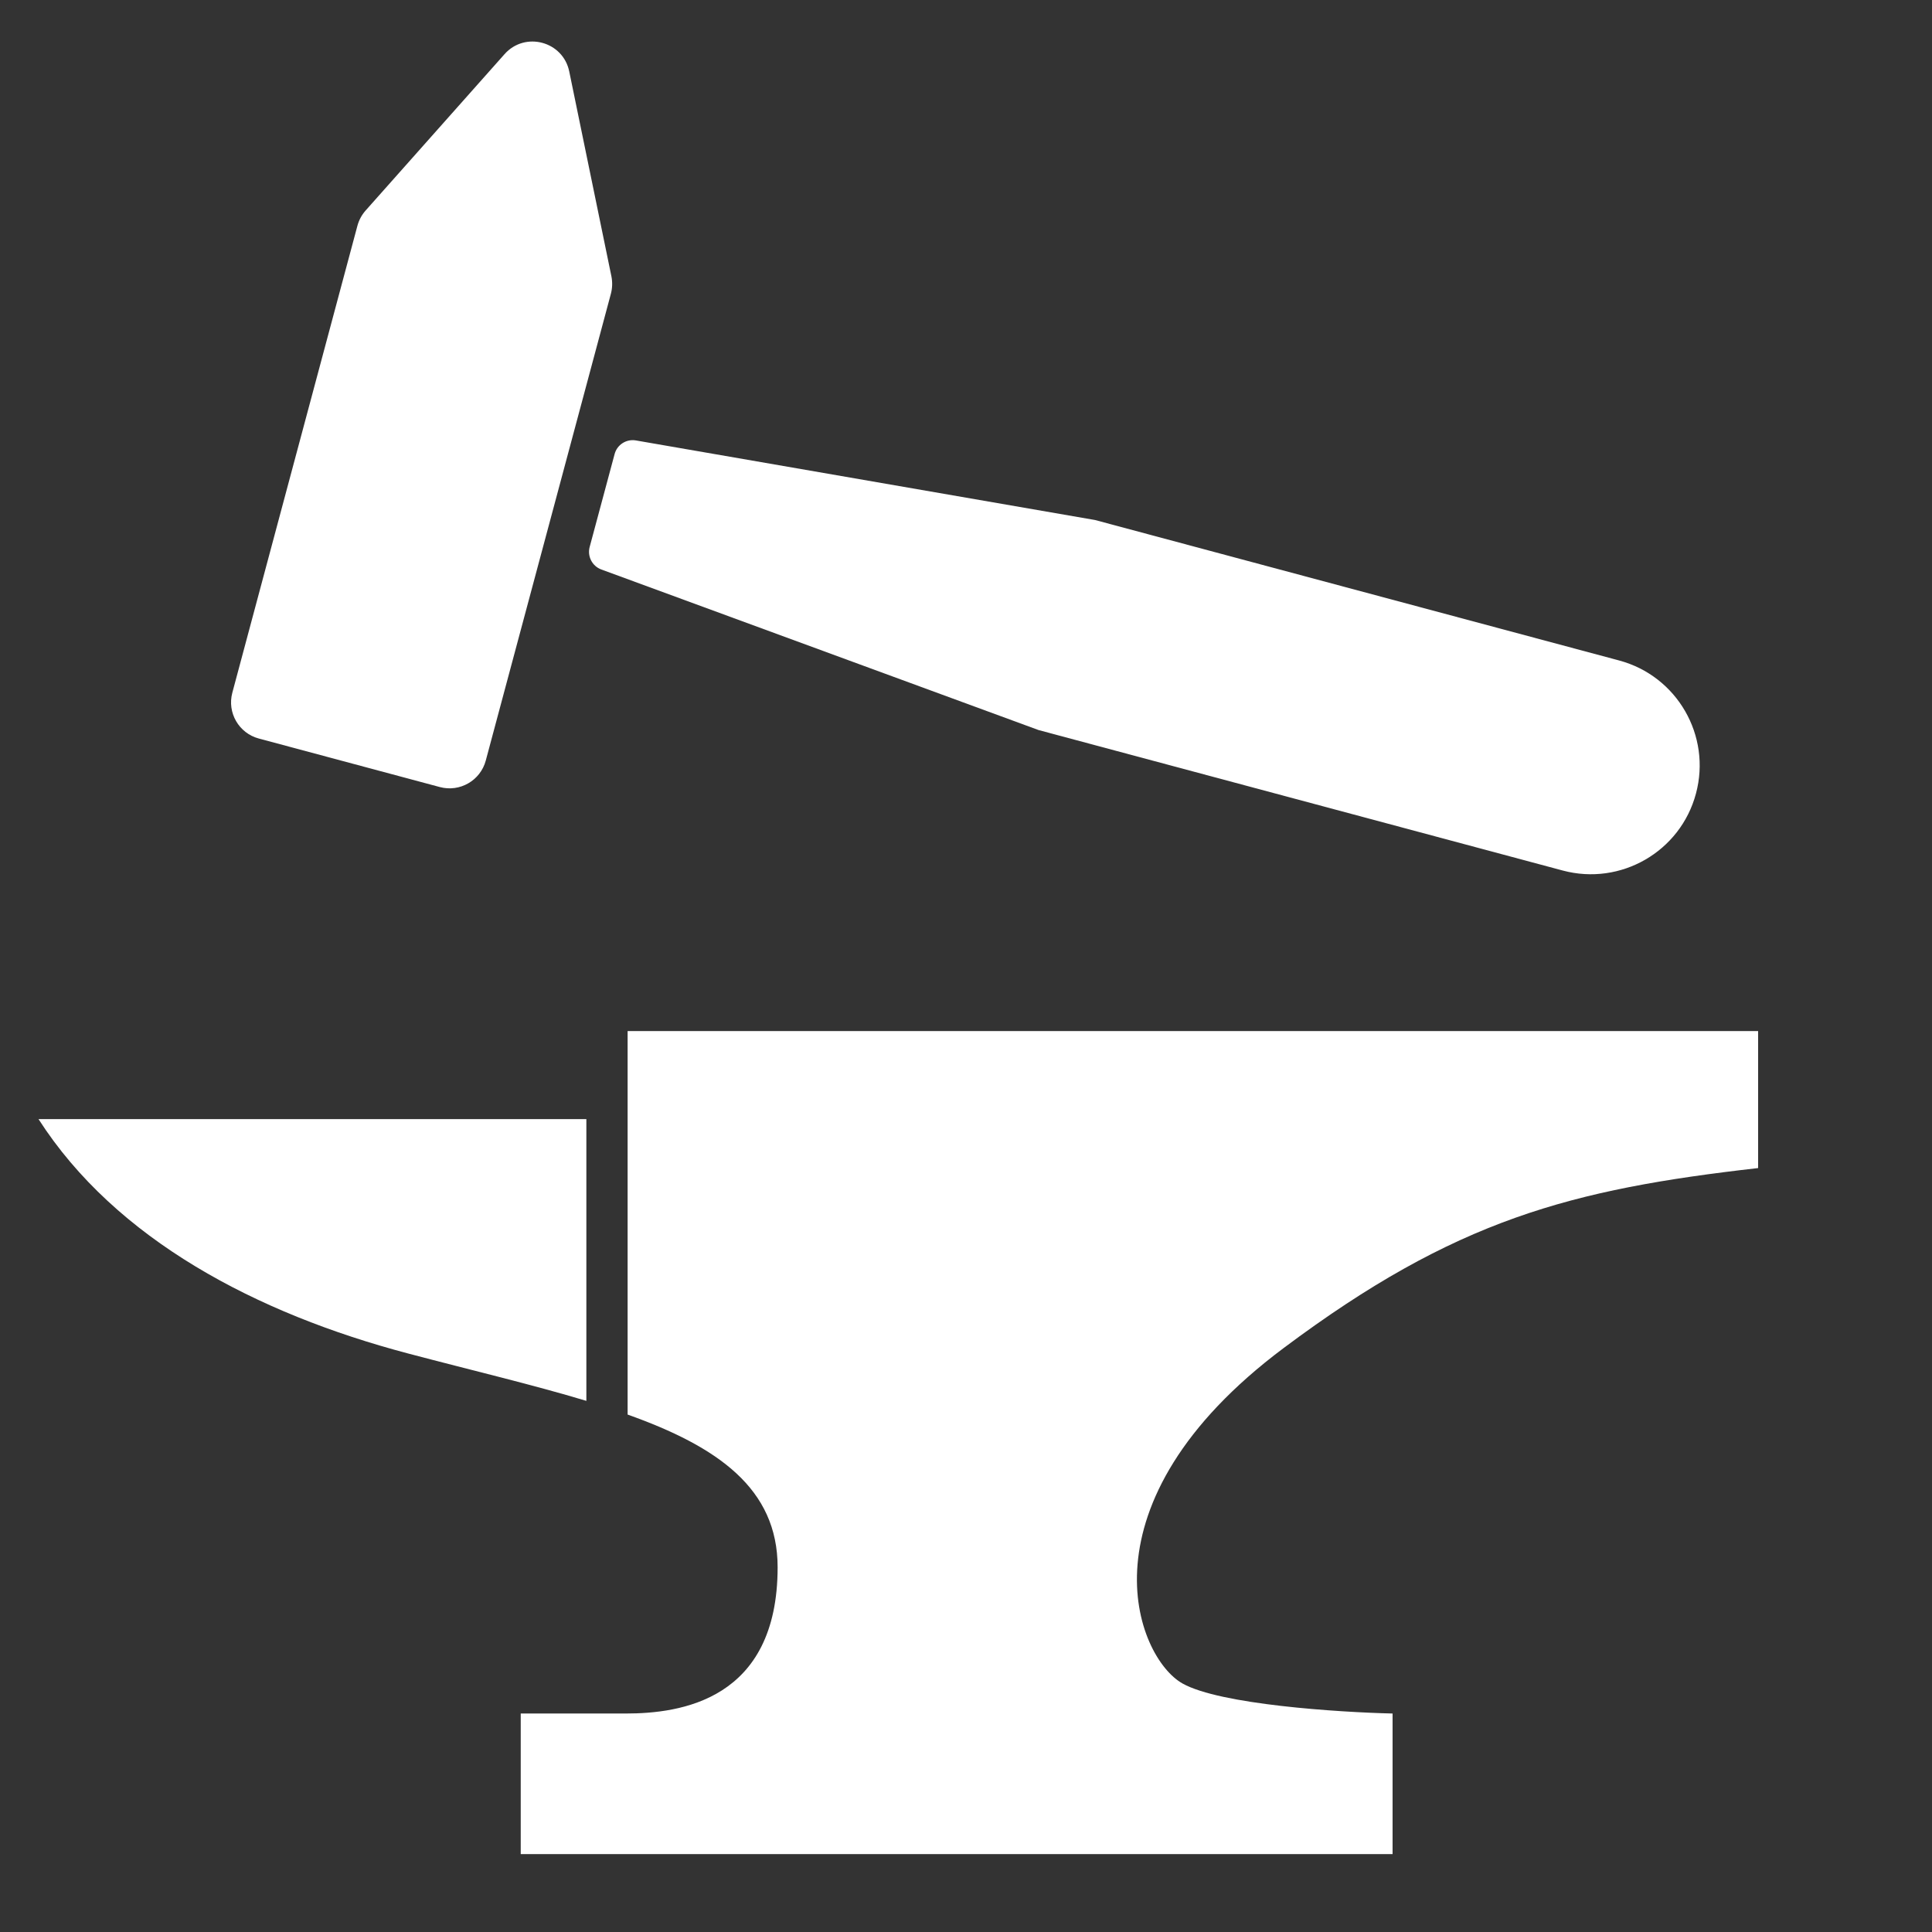
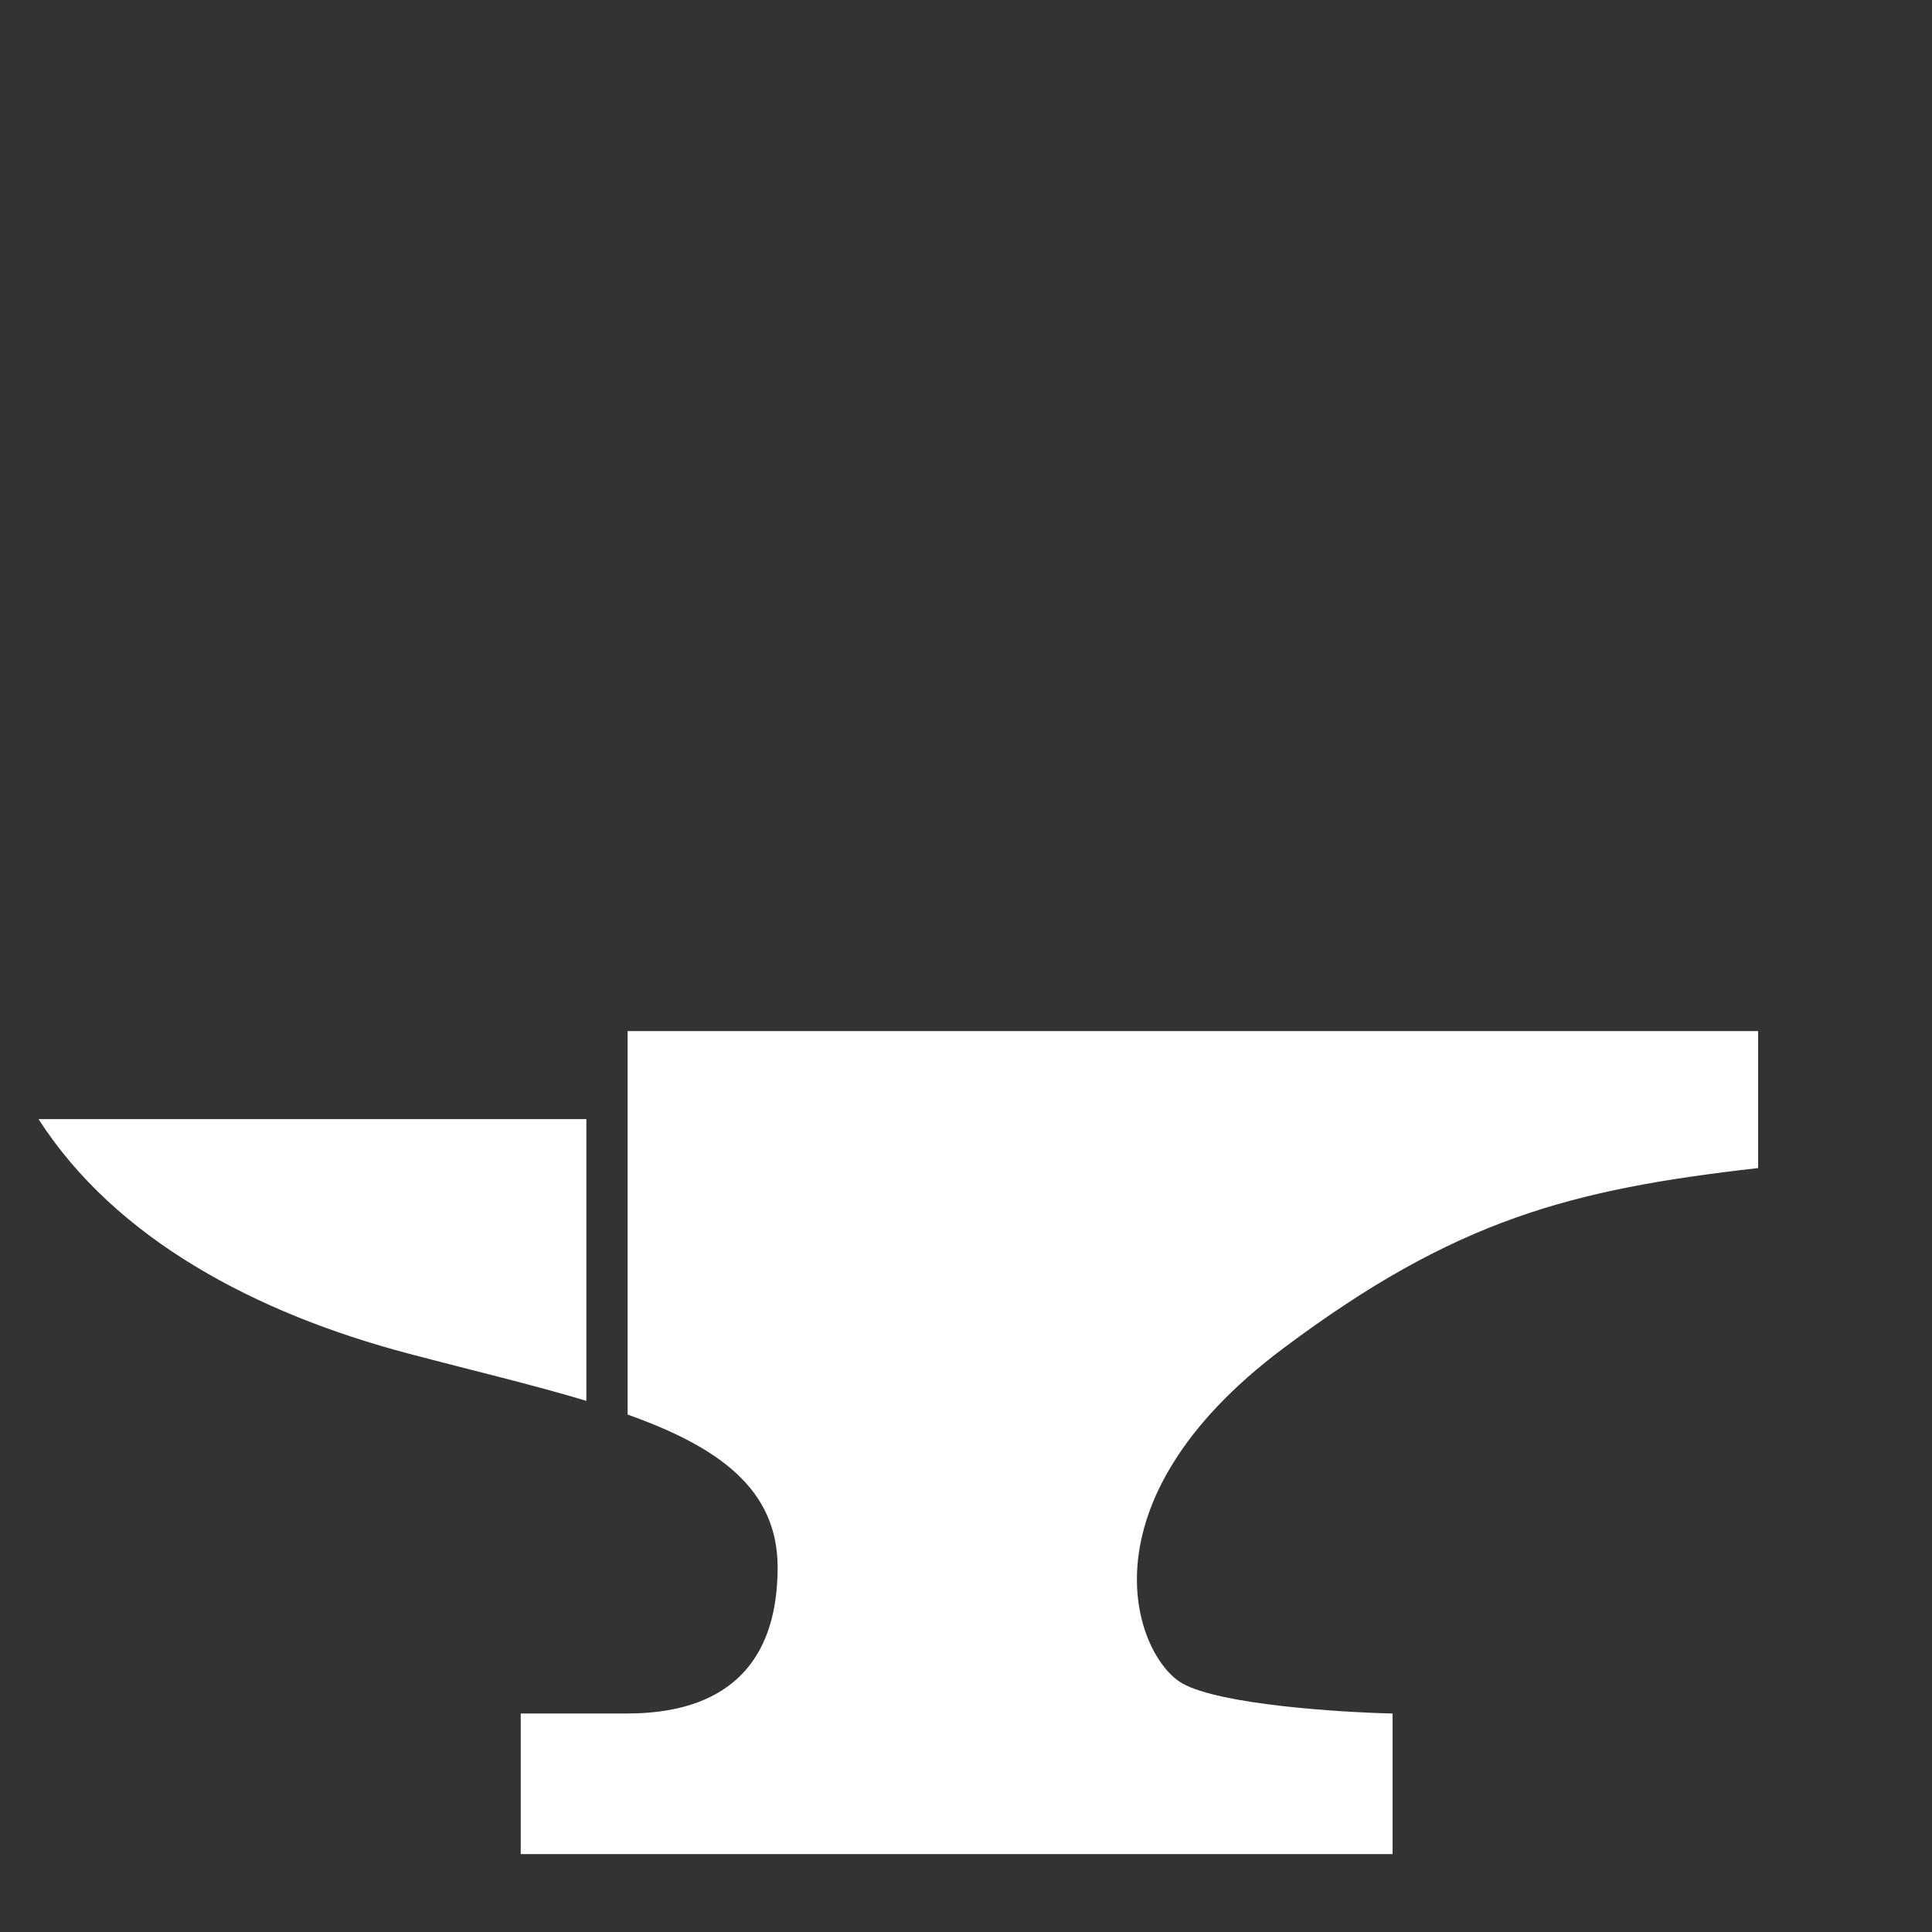
<svg xmlns="http://www.w3.org/2000/svg" width="34" height="34" viewBox="0 0 34 34" fill="none">
  <rect x="0" y="0" width="34" height="34" fill="#333333" stroke="none" />
  <g clip-path="url(#clip0_188_27)">
    <path d="M30.94 20.556C27.65 20.931 25.616 21.46 22.593 23.721C18.93 26.459 19.987 29.165 20.811 29.627C21.471 29.997 23.55 30.133 24.507 30.155V32.629H9.164V30.155H11.012C11.969 30.155 13.684 29.924 13.685 27.582C13.685 26.195 12.63 25.458 11.045 24.894V18.145H30.94V20.556ZM10.319 24.653C9.381 24.37 8.308 24.117 7.185 23.82C4.515 23.115 2.038 21.813 0.678 19.695H10.319V24.653Z" fill="white" />
-     <path d="M6.29 3.973C6.317 3.873 6.366 3.782 6.434 3.705L8.879 0.953C9.24 0.547 9.909 0.726 10.018 1.259L10.76 4.864C10.78 4.965 10.777 5.069 10.751 5.168L8.549 13.384C8.455 13.736 8.093 13.945 7.741 13.851L4.555 12.997C4.203 12.903 3.994 12.541 4.089 12.189L6.29 3.973Z" fill="white" />
-     <path d="M18.278 12.848L10.582 10.022C10.422 9.963 10.333 9.791 10.377 9.626L10.816 7.991C10.86 7.826 11.022 7.722 11.191 7.751L19.269 9.151L28.493 11.623C29.514 11.896 30.12 12.946 29.846 13.966C29.573 14.987 28.523 15.593 27.502 15.32L18.278 12.848Z" fill="white" />
  </g>
  <defs>
    <clipPath id="clip0_188_27">
      <rect width="34" height="34" fill="white" />
    </clipPath>
  </defs>
</svg>